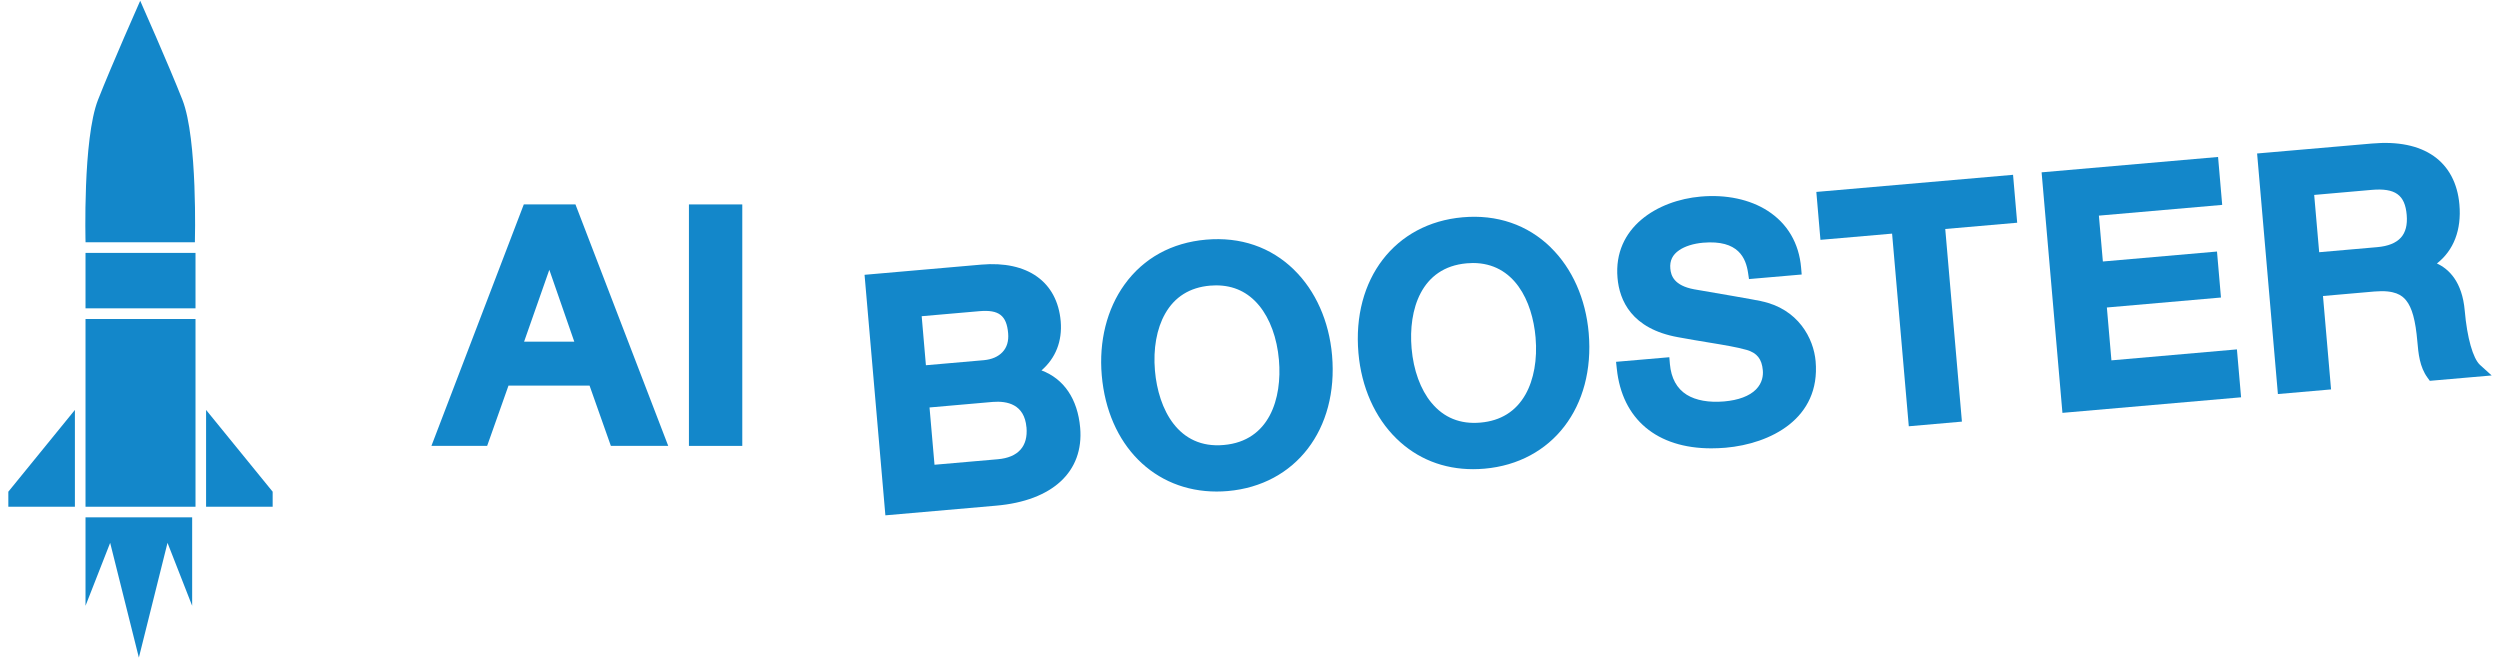
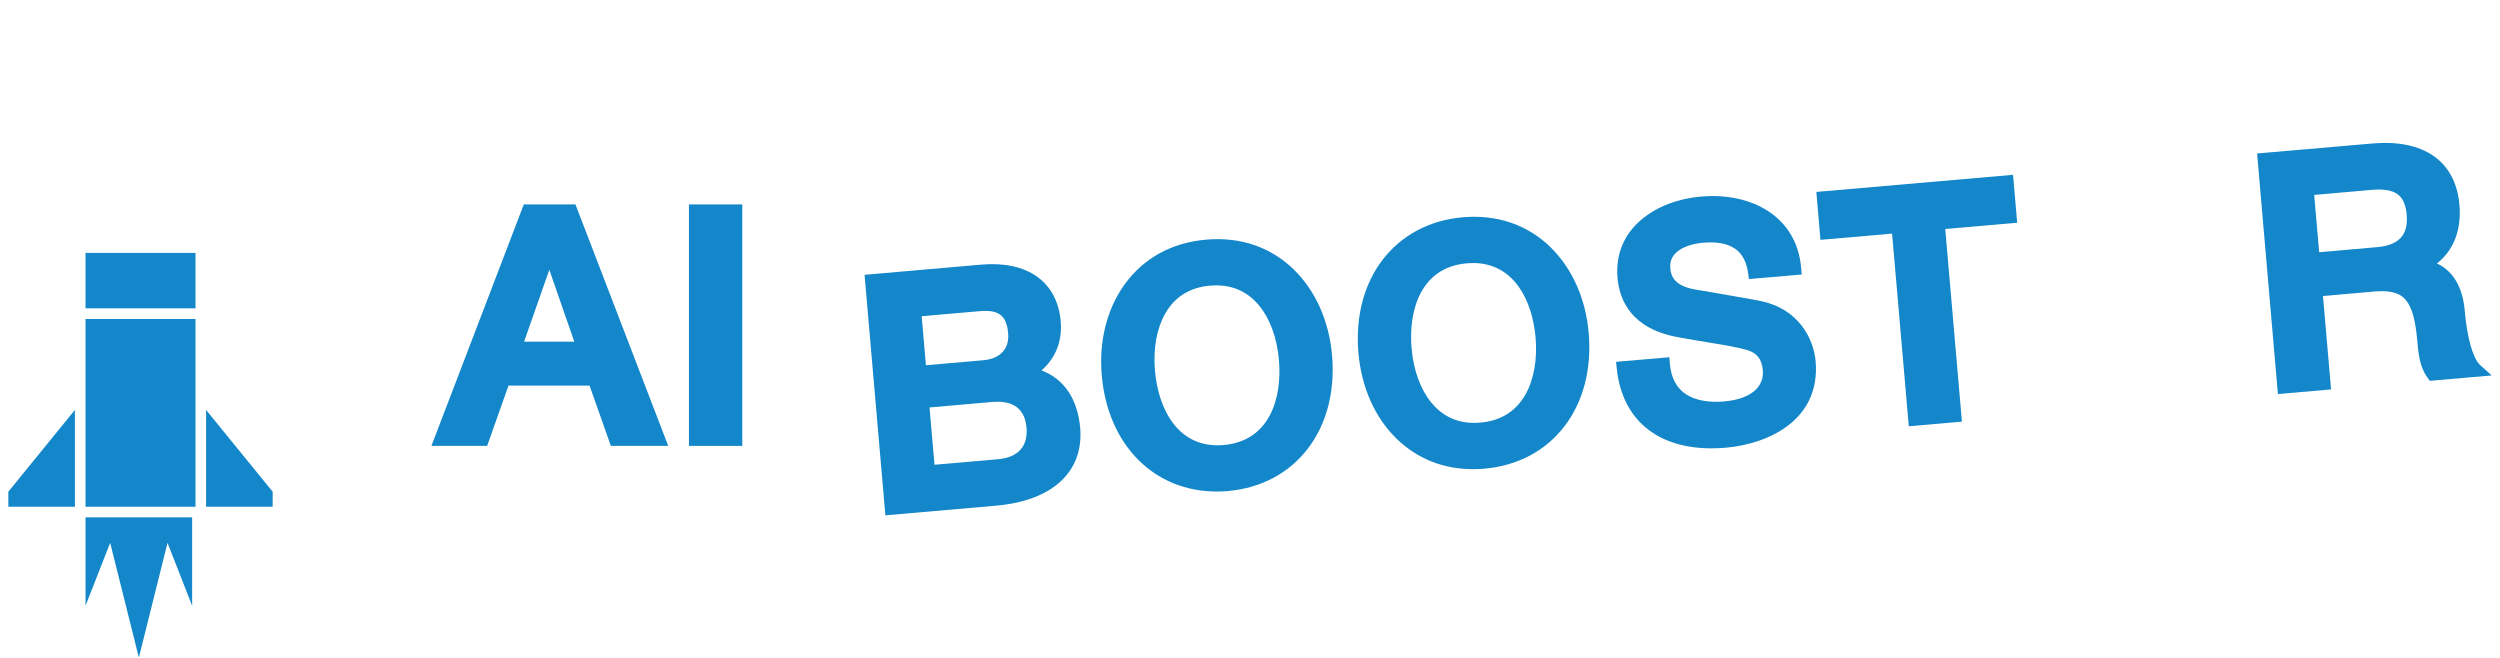
<svg xmlns="http://www.w3.org/2000/svg" width="300px" height="79px" viewBox="0 0 298 79" version="1.1">
  <g id="surface1">
    <path style=" stroke:none;fill-rule:nonzero;fill:rgb(7.451%,52.941%,79.216%);fill-opacity:1;" d="M 0 60.809 L 7.988 60.809 L 7.988 49.191 L 0 59.004 Z M 0 60.809 " />
    <path style=" stroke:none;fill-rule:nonzero;fill:rgb(7.451%,52.941%,79.216%);fill-opacity:1;" d="M 31.719 60.809 L 23.73 60.809 L 23.73 49.191 L 31.719 59.004 Z M 31.719 60.809 " />
    <path style=" stroke:none;fill-rule:nonzero;fill:rgb(7.451%,52.941%,79.216%);fill-opacity:1;" d="M 9.262 38.281 L 22.461 38.281 L 22.461 60.809 L 9.262 60.809 Z M 9.262 38.281 " />
    <path style=" stroke:none;fill-rule:nonzero;fill:rgb(7.451%,52.941%,79.216%);fill-opacity:1;" d="M 9.262 30.348 L 22.461 30.348 L 22.461 37 L 9.262 37 Z M 9.262 30.348 " />
    <path style=" stroke:none;fill-rule:nonzero;fill:rgb(7.451%,52.941%,79.216%);fill-opacity:1;" d="M 22.059 62.082 L 22.059 72.695 L 19.102 65.141 L 15.664 78.91 L 12.219 65.141 L 9.262 72.695 L 9.262 62.082 Z M 22.059 62.082 " />
-     <path style=" stroke:none;fill-rule:nonzero;fill:rgb(7.451%,52.941%,79.216%);fill-opacity:1;" d="M 15.824 0.09 C 15.824 0.09 19.254 7.82 20.887 11.969 C 22.734 16.664 22.387 29.07 22.387 29.07 L 9.266 29.07 C 9.266 29.07 8.918 16.664 10.766 11.969 C 12.395 7.82 15.824 0.09 15.824 0.09 Z M 15.824 0.09 " />
    <path style=" stroke:none;fill-rule:nonzero;fill:rgb(7.451%,52.941%,79.216%);fill-opacity:1;" d="M 61.855 24.531 L 50.77 53.508 L 57.457 53.508 L 60.02 46.27 L 69.746 46.27 L 72.305 53.508 L 79.188 53.508 L 68.055 24.531 Z M 67.91 41 L 61.891 41 L 64.918 32.375 L 67.914 41 Z M 67.91 41 " />
    <path style=" stroke:none;fill-rule:nonzero;fill:rgb(7.451%,52.941%,79.216%);fill-opacity:1;" d="M 81.672 24.531 L 88.074 24.531 L 88.074 53.508 L 81.672 53.508 Z M 81.672 24.531 " />
    <path style=" stroke:none;fill-rule:nonzero;fill:rgb(7.451%,52.941%,79.216%);fill-opacity:1;" d="M 123.973 44.453 C 125.676 42.98 126.488 40.938 126.285 38.551 C 125.871 33.816 122.309 31.273 116.754 31.754 L 102.746 32.977 L 105.246 61.84 L 118.531 60.68 C 125.305 60.094 129.074 56.598 128.621 51.332 C 128.32 47.871 126.656 45.449 123.98 44.449 Z M 109.598 37.945 L 116.539 37.34 C 118.871 37.141 119.793 37.859 119.977 39.988 C 120.059 40.926 119.832 41.691 119.297 42.254 C 118.781 42.805 118.008 43.137 117.051 43.223 L 110.109 43.828 L 109.602 37.945 Z M 122.18 51.281 C 122.277 52.414 122.035 53.312 121.461 53.957 C 120.875 54.617 119.961 55.004 118.734 55.109 L 111.141 55.77 L 110.543 48.895 L 118.133 48.23 C 119.844 48.098 121.934 48.492 122.176 51.285 Z M 122.18 51.281 " />
    <path style=" stroke:none;fill-rule:nonzero;fill:rgb(7.451%,52.941%,79.216%);fill-opacity:1;" d="M 154.285 32.371 C 151.5 29.648 147.855 28.398 143.727 28.758 C 139.609 29.117 136.223 30.977 133.945 34.141 C 131.828 37.078 130.855 40.953 131.211 45.043 C 131.938 53.43 137.52 58.984 144.992 58.984 C 145.434 58.984 145.879 58.965 146.336 58.926 C 154.473 58.215 159.617 51.52 158.848 42.637 C 158.492 38.543 156.871 34.898 154.281 32.371 Z M 144.953 34.246 C 147.043 34.246 148.77 35.059 150.094 36.664 C 151.402 38.25 152.246 40.566 152.473 43.191 C 152.871 47.812 151.344 52.918 145.863 53.398 C 140.395 53.902 137.996 49.105 137.594 44.484 C 137.367 41.859 137.801 39.43 138.816 37.645 C 139.961 35.621 141.777 34.488 144.203 34.277 C 144.457 34.258 144.707 34.242 144.953 34.242 Z M 144.953 34.246 " />
    <path style=" stroke:none;fill-rule:nonzero;fill:rgb(7.451%,52.941%,79.216%);fill-opacity:1;" d="M 185.086 29.684 C 182.301 26.965 178.633 25.711 174.523 26.074 C 166.387 26.785 161.242 33.48 162.012 42.359 C 162.367 46.457 163.984 50.102 166.574 52.629 C 169.051 55.047 172.207 56.301 175.766 56.301 C 176.219 56.301 176.672 56.281 177.133 56.242 C 185.27 55.531 190.414 48.832 189.645 39.957 C 189.289 35.863 187.672 32.215 185.082 29.688 Z M 170.77 48.328 C 169.461 46.746 168.617 44.43 168.391 41.805 C 167.992 37.184 169.52 32.074 175.008 31.598 C 175.258 31.574 175.508 31.562 175.75 31.562 C 180.707 31.562 182.891 36.105 183.27 40.504 C 183.496 43.129 183.066 45.559 182.051 47.348 C 180.902 49.367 179.086 50.5 176.66 50.711 C 174.238 50.93 172.25 50.125 170.77 48.324 Z M 170.77 48.328 " />
    <path style=" stroke:none;fill-rule:nonzero;fill:rgb(7.451%,52.941%,79.216%);fill-opacity:1;" d="M 210.34 36.133 C 209.184 35.898 205.027 35.184 203.172 34.867 L 202.309 34.719 C 199.891 34.273 199.512 33.086 199.438 32.223 C 199.355 31.285 199.703 30.566 200.504 30.023 C 201.203 29.543 202.223 29.227 203.371 29.125 C 207.641 28.758 208.504 31.004 208.766 32.73 L 208.879 33.488 L 215.203 32.941 L 215.133 32.125 C 214.883 29.18 213.488 26.816 211.113 25.293 C 208.988 23.926 206.129 23.316 203.078 23.59 C 197.906 24.039 192.578 27.289 193.102 33.348 C 193.332 36.039 194.781 39.461 200.371 40.465 C 201.773 40.723 203 40.926 204.086 41.105 C 205.934 41.41 207.395 41.648 208.594 41.988 C 209.84 42.348 210.422 43.078 210.539 44.438 C 210.594 45.055 210.492 45.949 209.719 46.734 C 208.934 47.527 207.609 48.023 205.895 48.172 C 204.062 48.328 202.508 48.051 201.41 47.371 C 200.215 46.625 199.539 45.383 199.387 43.684 L 199.32 42.867 L 192.926 43.418 L 193.016 44.246 C 193.645 50.316 197.836 53.801 204.355 53.801 C 204.91 53.801 205.484 53.773 206.074 53.727 C 211.43 53.258 217.477 50.258 216.875 43.352 C 216.637 40.602 214.785 37.059 210.344 36.141 Z M 210.34 36.133 " />
    <path style=" stroke:none;fill-rule:nonzero;fill:rgb(7.451%,52.941%,79.216%);fill-opacity:1;" d="M 240.566 20.977 L 216.961 23.031 L 217.453 28.781 L 226.051 28.035 L 228.055 51.152 L 234.43 50.594 L 232.43 27.477 L 241.062 26.727 Z M 240.566 20.977 " />
-     <path style=" stroke:none;fill-rule:nonzero;fill:rgb(7.451%,52.941%,79.216%);fill-opacity:1;" d="M 252.371 43.242 L 251.824 36.898 L 265.516 35.703 L 265.039 30.184 L 251.344 31.379 L 250.867 25.875 L 265.664 24.586 L 265.168 18.836 L 243.992 20.68 L 246.492 49.543 L 267.93 47.676 L 267.43 41.926 Z M 252.371 43.242 " />
    <path style=" stroke:none;fill-rule:nonzero;fill:rgb(7.451%,52.941%,79.216%);fill-opacity:1;" d="M 296.609 43.797 C 295.754 43.023 295.051 40.531 294.77 37.293 C 294.469 33.793 292.852 32.273 291.43 31.617 C 293.445 30.039 294.395 27.586 294.129 24.547 C 293.91 22 292.848 19.992 291.051 18.73 C 289.242 17.461 286.746 16.949 283.633 17.223 L 269.852 18.418 L 272.348 47.285 L 278.727 46.73 L 277.758 35.52 L 283.941 34.98 C 286.375 34.77 287.242 35.438 287.73 36.039 C 288.445 36.914 288.863 38.438 289.082 40.98 C 289.207 42.41 289.352 44.027 290.309 45.332 L 290.578 45.699 L 298 45.055 Z M 287.805 25.793 C 287.906 26.977 287.672 27.895 287.102 28.52 C 286.52 29.16 285.574 29.543 284.285 29.656 L 277.301 30.266 L 276.703 23.391 L 283.609 22.785 C 286.43 22.543 287.602 23.387 287.805 25.789 Z M 287.805 25.793 " />
  </g>
</svg>